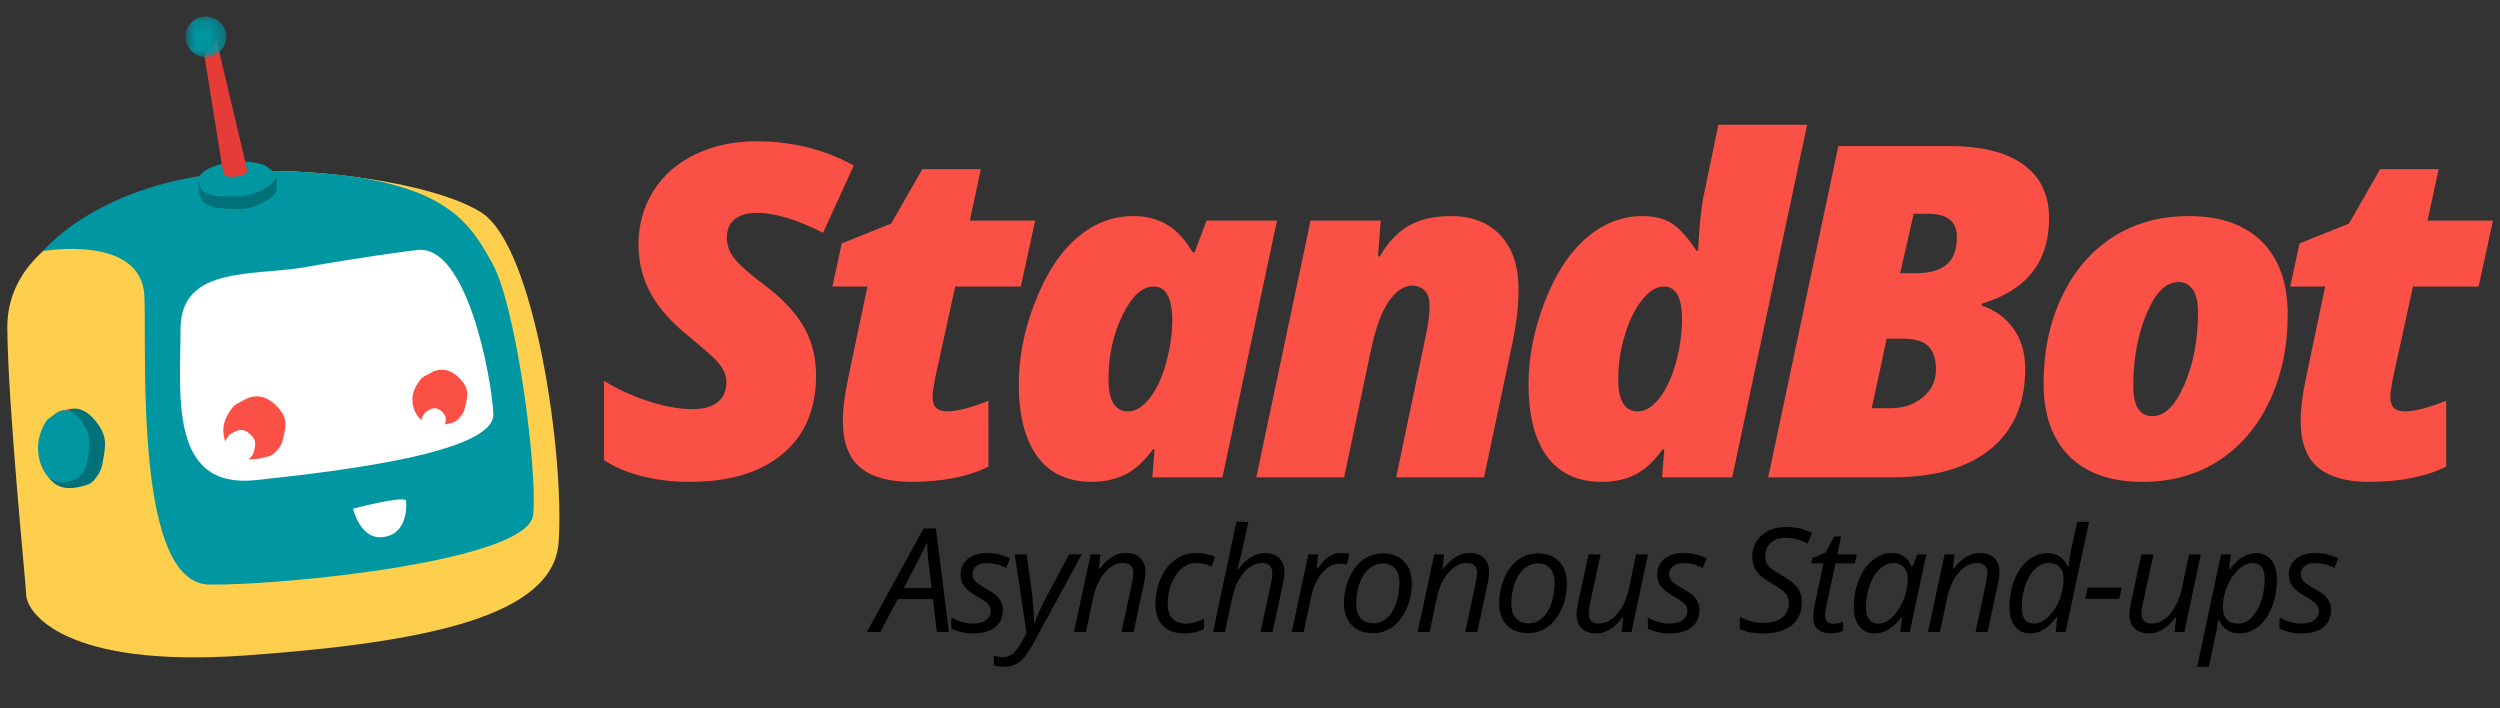
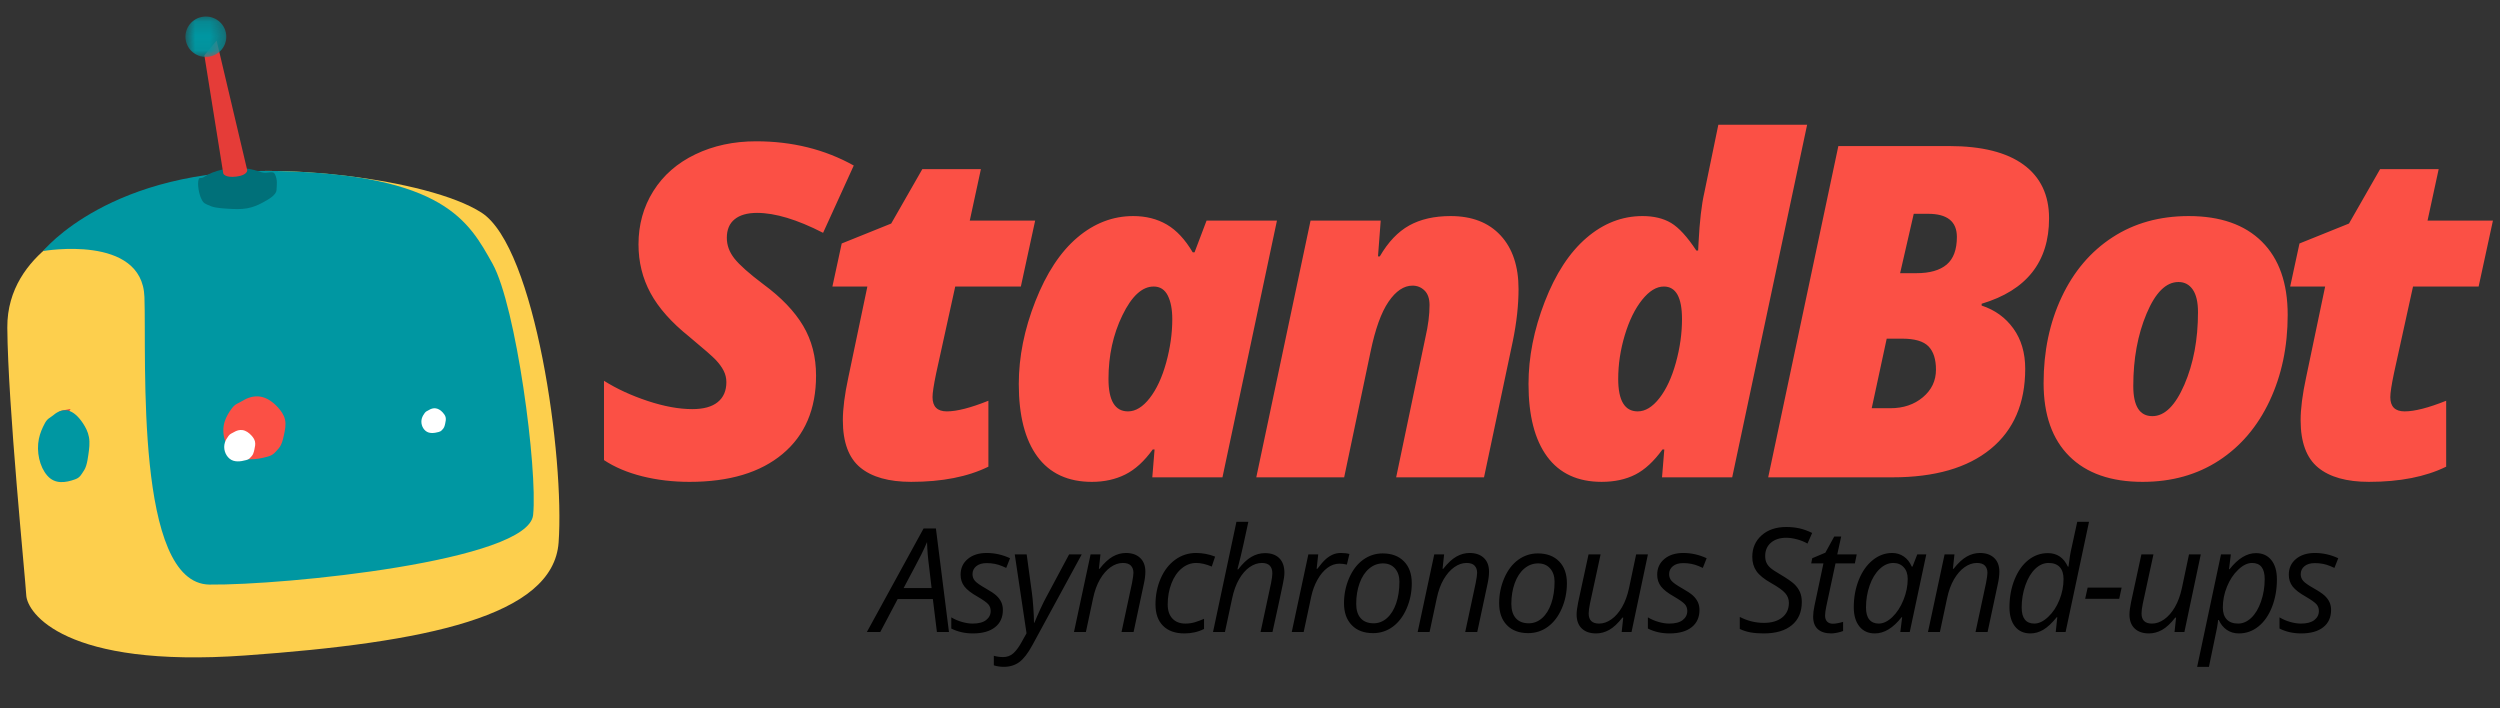
<svg xmlns="http://www.w3.org/2000/svg" width="173" height="49" viewBox="0 0 173 49" fill="none">
  <rect x="0" y="0" width="173" height="49" fill="#333333" stroke="none" />
  <path fill-rule="evenodd" clip-rule="evenodd" d="M6.433 15.299C6.433 15.299 0.467 17.314 0.506 22.67C0.544 28.026 1.752 39.979 1.817 41.193C1.881 42.407 4.465 46.251 16.974 45.358C29.483 44.465 38.288 42.657 38.656 37.539C39.077 31.684 37.059 17.118 33.32 14.714C29.582 12.311 18.607 11.176 14.23 12.215C9.854 13.254 6.433 15.299 6.433 15.299Z" fill="#FDCF4D" />
  <path fill-rule="evenodd" clip-rule="evenodd" d="M2.984 17.373C2.984 17.373 9.845 16.177 9.995 20.553C10.145 24.93 9.325 40.397 14.498 40.453C19.671 40.509 36.569 38.82 36.892 35.637C37.216 32.453 35.714 21.166 34.082 18.247C32.45 15.328 30.755 12.085 19.193 11.834C7.631 11.584 2.984 17.373 2.984 17.373Z" fill="#0097A2" />
-   <path fill-rule="evenodd" clip-rule="evenodd" d="M21.535 18.412C17.8 19.174 12.498 18.232 12.493 22.778C12.489 27.325 11.687 33.861 17.685 33.225C23.683 32.589 34.283 31.307 34.142 28.636C34 25.964 32.287 16.879 28.862 17.3C25.438 17.722 21.535 18.412 21.535 18.412Z" fill="white" />
-   <path fill-rule="evenodd" clip-rule="evenodd" d="M3.388 29.296C3.636 28.892 3.83 28.891 4.186 28.628C4.543 28.364 4.972 28.219 5.391 28.292C5.906 28.383 6.353 28.787 6.706 29.253C6.939 29.561 7.148 29.913 7.228 30.316C7.319 30.767 7.241 31.234 7.163 31.684C7.116 31.959 7.068 32.234 6.976 32.49C6.872 32.776 6.769 32.884 6.597 33.117C6.407 33.374 6.258 33.474 5.992 33.559C5.165 33.824 4.245 33.958 3.579 33.288C2.913 32.619 2.629 31.461 2.869 30.476C2.974 30.046 3.167 29.655 3.388 29.296Z" fill="#007079" />
  <path fill-rule="evenodd" clip-rule="evenodd" d="M18.104 11.919C18.506 12.057 18.884 11.757 19.029 12.062C19.215 12.453 19.155 12.782 19.135 13.149C19.116 13.493 18.616 13.784 18.154 14.031C17.849 14.195 17.499 14.345 17.099 14.416C16.651 14.496 16.186 14.469 15.739 14.442C15.466 14.425 15.192 14.408 14.938 14.361C14.654 14.309 14.546 14.248 14.314 14.15C14.058 14.041 14.023 13.936 13.938 13.77C13.772 13.449 13.644 12.749 13.743 12.422C13.803 12.226 13.888 12.406 14.137 12.235C14.8 11.778 15.951 11.541 16.93 11.646C17.358 11.692 17.747 11.796 18.104 11.919Z" fill="#007079" />
-   <path fill-rule="evenodd" clip-rule="evenodd" d="M18.049 11.35C18.443 11.448 18.448 11.552 18.708 11.721C18.969 11.889 19.116 12.107 19.052 12.34C18.973 12.625 18.589 12.902 18.144 13.134C17.85 13.287 17.513 13.431 17.125 13.51C16.69 13.599 16.237 13.599 15.8 13.597C15.534 13.597 15.266 13.595 15.017 13.568C14.74 13.538 14.633 13.492 14.405 13.421C14.153 13.341 14.055 13.27 13.968 13.134C13.698 12.712 13.553 12.228 14.19 11.81C14.826 11.391 15.942 11.135 16.898 11.176C17.316 11.194 17.697 11.263 18.049 11.35Z" fill="#0097A2" />
-   <path fill-rule="evenodd" clip-rule="evenodd" d="M29.062 26.31C29.275 26.026 29.439 26.024 29.743 25.837C30.047 25.65 30.411 25.546 30.766 25.594C31.201 25.653 31.576 25.932 31.871 26.255C32.066 26.468 32.24 26.712 32.305 26.993C32.378 27.308 32.309 27.635 32.239 27.951C32.197 28.142 32.155 28.336 32.074 28.515C31.985 28.715 31.896 28.792 31.749 28.956C31.586 29.137 31.459 29.207 31.233 29.269C30.531 29.461 29.751 29.561 29.192 29.099C28.634 28.636 28.403 27.829 28.614 27.139C28.706 26.837 28.872 26.563 29.062 26.31Z" fill="#FB5045" />
  <path fill-rule="evenodd" clip-rule="evenodd" d="M29.393 28.575C29.489 28.449 29.562 28.448 29.697 28.364C29.832 28.281 29.994 28.235 30.152 28.256C30.346 28.283 30.513 28.407 30.644 28.55C30.731 28.645 30.809 28.754 30.838 28.879C30.87 29.019 30.839 29.165 30.808 29.306C30.79 29.391 30.771 29.477 30.735 29.557C30.695 29.646 30.655 29.68 30.59 29.753C30.517 29.834 30.461 29.865 30.36 29.893C30.048 29.978 29.7 30.023 29.452 29.817C29.203 29.611 29.1 29.252 29.194 28.944C29.235 28.81 29.309 28.688 29.393 28.575Z" fill="white" />
  <path fill-rule="evenodd" clip-rule="evenodd" d="M16.049 28.252C16.291 27.93 16.476 27.928 16.82 27.717C17.165 27.505 17.577 27.387 17.978 27.441C18.471 27.508 18.895 27.824 19.23 28.189C19.451 28.431 19.647 28.708 19.721 29.026C19.804 29.382 19.725 29.752 19.647 30.11C19.599 30.327 19.551 30.546 19.46 30.748C19.358 30.975 19.258 31.062 19.091 31.247C18.907 31.453 18.763 31.533 18.507 31.603C17.713 31.82 16.829 31.933 16.197 31.409C15.565 30.886 15.303 29.972 15.542 29.191C15.646 28.849 15.834 28.538 16.049 28.252Z" fill="#FB5045" />
  <path fill-rule="evenodd" clip-rule="evenodd" d="M15.812 30.166C15.933 30.006 16.026 30.004 16.197 29.899C16.369 29.794 16.575 29.734 16.775 29.761C17.021 29.795 17.232 29.953 17.399 30.135C17.509 30.255 17.607 30.393 17.644 30.552C17.686 30.73 17.646 30.915 17.607 31.093C17.584 31.201 17.559 31.31 17.514 31.411C17.463 31.524 17.413 31.568 17.33 31.66C17.238 31.763 17.166 31.802 17.039 31.837C16.642 31.945 16.202 32.002 15.886 31.741C15.571 31.48 15.44 31.024 15.559 30.634C15.611 30.464 15.705 30.309 15.812 30.166Z" fill="white" />
-   <path fill-rule="evenodd" clip-rule="evenodd" d="M28.095 34.623C28.095 34.623 28.375 36.794 26.657 37.144C24.939 37.494 24.433 35.205 24.433 35.205C24.433 35.205 27.775 34.309 28.095 34.623Z" fill="white" />
  <path fill-rule="evenodd" clip-rule="evenodd" d="M14.142 3.831L15.451 12.009C15.451 12.009 15.559 12.319 16.355 12.22C17.151 12.121 17.107 11.773 17.107 11.773L14.989 2.803L14.142 3.831Z" fill="#E53C38" />
  <mask id="mask0_645_737" style="mask-type:luminance" maskUnits="userSpaceOnUse" x="12" y="1" width="4" height="3">
    <path fill-rule="evenodd" clip-rule="evenodd" d="M12.833 1.144H15.66V3.94H12.833V1.144L12.833 1.144Z" fill="white" />
  </mask>
  <g mask="url(#mask0_645_737)">
    <path fill-rule="evenodd" clip-rule="evenodd" d="M15.649 2.368C15.746 3.134 15.197 3.833 14.422 3.929C13.648 4.026 12.941 3.483 12.844 2.716C12.746 1.95 13.296 1.251 14.07 1.155C14.845 1.058 15.551 1.601 15.649 2.368Z" fill="#0097A2" />
  </g>
  <path fill-rule="evenodd" clip-rule="evenodd" d="M4.885 28.302C4.885 28.302 4.242 28.41 4.132 28.459C4.022 28.507 3.79 29.798 3.886 29.798C3.982 29.798 4.885 28.302 4.885 28.302Z" fill="#E53C38" />
  <path fill-rule="evenodd" clip-rule="evenodd" d="M3.097 29.301C3.291 28.937 3.446 28.938 3.728 28.701C4.009 28.465 4.35 28.337 4.683 28.405C5.093 28.49 5.451 28.858 5.734 29.281C5.921 29.561 6.089 29.881 6.155 30.246C6.23 30.654 6.171 31.077 6.112 31.483C6.076 31.731 6.039 31.98 5.967 32.211C5.887 32.469 5.805 32.566 5.67 32.776C5.521 33.008 5.402 33.096 5.191 33.172C4.536 33.407 3.805 33.523 3.272 32.913C2.739 32.305 2.507 31.255 2.691 30.366C2.772 29.977 2.923 29.625 3.097 29.301Z" fill="#0097A2" />
  <path fill-rule="evenodd" clip-rule="evenodd" d="M56.471 25.991C56.471 28.311 55.701 30.117 54.161 31.408C52.622 32.699 50.474 33.345 47.719 33.345C46.567 33.345 45.478 33.217 44.451 32.961C43.425 32.704 42.539 32.331 41.796 31.839V26.351C42.676 26.905 43.684 27.371 44.82 27.747C45.957 28.123 46.986 28.311 47.908 28.311C48.683 28.311 49.27 28.149 49.668 27.825C50.066 27.501 50.265 27.041 50.265 26.445C50.265 26.163 50.202 25.899 50.076 25.654C49.95 25.408 49.773 25.162 49.542 24.917C49.312 24.671 48.694 24.13 47.688 23.294C46.462 22.311 45.572 21.308 45.017 20.283C44.462 19.259 44.184 18.135 44.184 16.912C44.184 15.543 44.527 14.312 45.213 13.219C45.899 12.127 46.868 11.28 48.12 10.679C49.372 10.078 50.773 9.778 52.323 9.778C54.827 9.778 57.079 10.337 59.08 11.455L56.958 16.112C55.167 15.193 53.643 14.732 52.386 14.732C51.716 14.732 51.2 14.879 50.838 15.172C50.477 15.464 50.296 15.893 50.296 16.457C50.296 16.97 50.472 17.448 50.823 17.892C51.173 18.336 51.841 18.93 52.826 19.672C54.062 20.581 54.979 21.538 55.576 22.541C56.173 23.545 56.471 24.695 56.471 25.991ZM65.521 28.468C66.212 28.468 67.171 28.222 68.397 27.731V32.294C66.972 32.994 65.191 33.344 63.054 33.344C61.504 33.344 60.328 33.013 59.527 32.349C58.725 31.685 58.325 30.595 58.325 29.079C58.325 28.285 58.45 27.302 58.702 26.131L60.022 19.828H57.602L58.246 16.849L61.671 15.469L63.824 11.706H67.878L67.108 15.265H71.633L70.643 19.828H66.102L64.782 25.834C64.615 26.639 64.531 27.187 64.531 27.48C64.531 28.139 64.861 28.468 65.521 28.468ZM78.058 28.468C78.582 28.468 79.082 28.162 79.558 27.551C80.035 26.939 80.415 26.121 80.698 25.097C80.98 24.072 81.122 23.069 81.122 22.086C81.122 21.407 81.017 20.86 80.808 20.448C80.598 20.035 80.273 19.828 79.833 19.828C79.037 19.828 78.317 20.489 77.673 21.812C77.029 23.134 76.707 24.605 76.707 26.226C76.707 27.721 77.157 28.468 78.058 28.468ZM84.594 33.031H79.739L79.896 31.102H79.77C79.184 31.918 78.55 32.495 77.869 32.835C77.188 33.175 76.418 33.345 75.559 33.345C73.904 33.345 72.647 32.762 71.788 31.596C70.93 30.431 70.5 28.756 70.5 26.571C70.5 24.7 70.882 22.792 71.647 20.848C72.412 18.903 73.378 17.435 74.546 16.442C75.714 15.449 77.005 14.952 78.419 14.952C79.299 14.952 80.074 15.148 80.745 15.54C81.415 15.932 82.012 16.572 82.536 17.461H82.662L83.494 15.266H88.365L84.594 33.031ZM98.924 21.114C98.924 20.665 98.808 20.328 98.578 20.103C98.347 19.878 98.07 19.766 97.745 19.766C97.148 19.766 96.595 20.137 96.087 20.879C95.579 21.621 95.163 22.782 94.838 24.36L93.016 33.031H86.935L90.69 15.266H95.545L95.357 17.743H95.482C96.058 16.75 96.737 16.037 97.517 15.603C98.298 15.169 99.253 14.952 100.385 14.952C101.862 14.952 103.014 15.399 103.842 16.293C104.669 17.186 105.083 18.423 105.083 20.001C105.083 21.109 104.952 22.306 104.69 23.592L102.694 33.031H96.614L98.641 23.341C98.829 22.526 98.924 21.783 98.924 21.114ZM113.661 14.952C114.447 14.952 115.107 15.111 115.641 15.43C116.175 15.749 116.757 16.384 117.385 17.335H117.511L117.542 16.755C117.616 15.312 117.746 14.178 117.935 13.352L118.909 8.633H125.053L119.868 33.031H115.012L115.17 31.102H115.044C114.447 31.928 113.818 32.508 113.158 32.843C112.498 33.177 111.723 33.344 110.833 33.344C109.178 33.344 107.921 32.762 107.062 31.596C106.203 30.431 105.773 28.756 105.773 26.571C105.773 24.71 106.148 22.813 106.897 20.879C107.646 18.945 108.607 17.474 109.78 16.465C110.953 15.456 112.247 14.952 113.661 14.952ZM113.331 28.468C113.855 28.468 114.355 28.162 114.832 27.551C115.308 26.939 115.688 26.121 115.971 25.097C116.254 24.072 116.395 23.069 116.395 22.086C116.395 20.581 115.976 19.828 115.138 19.828C114.625 19.828 114.122 20.137 113.63 20.753C113.137 21.37 112.739 22.183 112.436 23.192C112.132 24.2 111.98 25.212 111.98 26.226C111.98 27.721 112.43 28.468 113.331 28.468ZM127.214 10.107H134.866C137.139 10.107 138.862 10.538 140.035 11.4C141.209 12.262 141.795 13.499 141.795 15.108C141.795 18.119 140.24 20.09 137.129 21.02V21.145C138.05 21.448 138.784 21.979 139.328 22.737C139.873 23.495 140.145 24.422 140.145 25.52C140.145 27.914 139.347 29.764 137.749 31.071C136.152 32.377 133.887 33.031 130.954 33.031H122.359L127.214 10.107ZM131.488 18.904H132.619C133.541 18.904 134.238 18.705 134.709 18.308C135.18 17.91 135.416 17.273 135.416 16.395C135.416 15.328 134.751 14.795 133.421 14.795H132.431L131.488 18.904ZM130.56 23.435L129.523 28.249H130.811C131.712 28.249 132.464 27.995 133.066 27.488C133.668 26.981 133.969 26.346 133.969 25.583C133.969 24.862 133.797 24.323 133.451 23.968C133.105 23.613 132.498 23.435 131.628 23.435H130.56ZM148.268 33.345C146.078 33.345 144.389 32.754 143.2 31.573C142.011 30.392 141.417 28.703 141.417 26.508C141.417 24.313 141.833 22.329 142.666 20.558C143.499 18.786 144.669 17.409 146.178 16.426C147.686 15.443 149.446 14.952 151.457 14.952C153.647 14.952 155.336 15.543 156.525 16.724C157.714 17.905 158.308 19.593 158.308 21.789C158.308 23.984 157.892 25.967 157.059 27.739C156.226 29.511 155.055 30.888 153.547 31.871C152.039 32.853 150.279 33.345 148.268 33.345ZM150.75 19.515C149.891 19.515 149.155 20.244 148.543 21.702C147.93 23.16 147.623 24.83 147.623 26.712C147.623 28.102 148.063 28.797 148.943 28.797C149.792 28.797 150.53 28.071 151.159 26.618C151.787 25.165 152.101 23.492 152.101 21.6C152.101 20.91 151.981 20.39 151.74 20.04C151.499 19.69 151.169 19.515 150.75 19.515ZM166.399 28.468C167.091 28.468 168.049 28.222 169.275 27.731V32.294C167.85 32.994 166.069 33.344 163.932 33.344C162.382 33.344 161.206 33.013 160.405 32.349C159.603 31.685 159.203 30.595 159.203 29.079C159.203 28.285 159.328 27.302 159.58 26.131L160.9 19.828H158.48L159.124 16.849L162.55 15.469L164.702 11.706H168.756L167.986 15.265H172.511L171.521 19.828H166.981L165.661 25.834C165.493 26.639 165.409 27.187 165.409 27.48C165.409 28.139 165.739 28.468 166.399 28.468Z" fill="#FB5045" />
  <path fill-rule="evenodd" clip-rule="evenodd" d="M64.554 41.456H62.118L60.915 43.735H59.987L63.911 36.571H64.765L65.668 43.735H64.834L64.554 41.456ZM64.466 40.692L64.294 39.227C64.215 38.642 64.168 38.07 64.151 37.512C64.03 37.799 63.898 38.085 63.756 38.369C63.614 38.653 63.205 39.428 62.531 40.692H64.466ZM69.399 42.211C69.399 42.721 69.218 43.118 68.856 43.404C68.495 43.69 67.985 43.833 67.327 43.833C66.774 43.833 66.275 43.72 65.829 43.495V42.721C66.058 42.858 66.306 42.964 66.571 43.039C66.836 43.114 67.081 43.152 67.307 43.152C67.72 43.152 68.031 43.07 68.24 42.907C68.45 42.743 68.555 42.534 68.555 42.279C68.555 42.093 68.497 41.937 68.383 41.809C68.268 41.682 68.021 41.507 67.641 41.285C67.216 41.046 66.915 40.813 66.738 40.584C66.561 40.355 66.473 40.084 66.473 39.771C66.473 39.32 66.638 38.956 66.969 38.681C67.299 38.404 67.734 38.266 68.275 38.266C68.834 38.266 69.374 38.387 69.895 38.629L69.63 39.3L69.355 39.178C69.024 39.037 68.664 38.967 68.275 38.967C67.97 38.967 67.731 39.038 67.558 39.18C67.384 39.322 67.297 39.506 67.297 39.731C67.297 39.914 67.356 40.071 67.472 40.202C67.588 40.333 67.828 40.501 68.191 40.707C68.541 40.903 68.793 41.071 68.945 41.211C69.097 41.352 69.211 41.503 69.286 41.665C69.361 41.826 69.399 42.008 69.399 42.211ZM70.221 38.364H71.046L71.409 41.035C71.442 41.26 71.474 41.593 71.505 42.032C71.536 42.471 71.552 42.825 71.552 43.093H71.581C71.696 42.809 71.838 42.482 72.008 42.113C72.179 41.744 72.305 41.489 72.387 41.348L73.982 38.364H74.856L71.439 44.646C71.135 45.208 70.833 45.598 70.535 45.817C70.237 46.036 69.879 46.145 69.46 46.145C69.224 46.145 68.995 46.111 68.773 46.043V45.381C68.979 45.44 69.193 45.469 69.416 45.469C69.684 45.469 69.914 45.387 70.106 45.222C70.297 45.057 70.483 44.813 70.663 44.489L71.036 43.823L70.221 38.364ZM77.609 43.735L78.336 40.344C78.401 40.004 78.434 39.769 78.434 39.638C78.434 39.433 78.376 39.268 78.26 39.144C78.143 39.019 77.957 38.957 77.702 38.957C77.411 38.957 77.127 39.055 76.85 39.251C76.574 39.447 76.33 39.727 76.119 40.089C75.907 40.452 75.748 40.891 75.64 41.407L75.144 43.735H74.319L75.468 38.364H76.151L76.043 39.359H76.092C76.406 38.961 76.71 38.679 77.002 38.514C77.296 38.349 77.599 38.266 77.913 38.266C78.329 38.266 78.657 38.38 78.898 38.607C79.138 38.834 79.259 39.152 79.259 39.56C79.259 39.818 79.221 40.112 79.146 40.442L78.444 43.735H77.609ZM81.964 43.833C81.329 43.833 80.836 43.658 80.486 43.309C80.135 42.959 79.96 42.466 79.96 41.829C79.96 41.175 80.081 40.573 80.324 40.021C80.566 39.468 80.901 39.038 81.328 38.73C81.755 38.421 82.235 38.266 82.769 38.266C83.217 38.266 83.656 38.35 84.085 38.516L83.854 39.207C83.461 39.041 83.103 38.957 82.779 38.957C82.412 38.957 82.077 39.082 81.775 39.332C81.472 39.582 81.234 39.93 81.063 40.376C80.891 40.822 80.805 41.306 80.805 41.829C80.805 42.247 80.914 42.572 81.131 42.804C81.349 43.036 81.649 43.152 82.032 43.152C82.268 43.152 82.491 43.119 82.7 43.054C82.91 42.988 83.116 42.912 83.319 42.823V43.524C82.913 43.73 82.461 43.833 81.964 43.833ZM87.231 43.735L87.958 40.344C88.017 40.037 88.046 39.816 88.046 39.682C88.046 39.199 87.805 38.957 87.324 38.957C87.033 38.957 86.749 39.054 86.472 39.246C86.196 39.439 85.952 39.719 85.741 40.087C85.53 40.454 85.37 40.898 85.262 41.417L84.766 43.735H83.941L85.561 36.11H86.386C86.328 36.378 86.271 36.638 86.217 36.889C86.163 37.141 86.107 37.397 86.05 37.656C85.993 37.916 85.931 38.188 85.863 38.472C85.796 38.756 85.719 39.065 85.63 39.398H85.684C85.992 38.996 86.296 38.709 86.595 38.536C86.895 38.363 87.208 38.276 87.535 38.276C87.964 38.276 88.296 38.394 88.53 38.629C88.764 38.864 88.881 39.197 88.881 39.629C88.881 39.831 88.843 40.102 88.768 40.442C88.64 41.072 88.403 42.17 88.056 43.735H87.231ZM92.792 38.266C93.018 38.266 93.214 38.289 93.381 38.335L93.204 39.07C93.031 39.028 92.859 39.006 92.689 39.006C92.391 39.006 92.112 39.104 91.851 39.3C91.591 39.496 91.364 39.768 91.169 40.116C90.974 40.464 90.831 40.85 90.739 41.275L90.214 43.735H89.389L90.538 38.364H91.221L91.112 39.359H91.162C91.397 39.049 91.592 38.826 91.746 38.69C91.9 38.555 92.061 38.45 92.23 38.377C92.398 38.303 92.585 38.266 92.792 38.266ZM95.681 38.296C96.303 38.296 96.794 38.479 97.154 38.847C97.515 39.214 97.695 39.72 97.695 40.363C97.695 40.978 97.577 41.557 97.341 42.103C97.105 42.648 96.786 43.07 96.384 43.367C95.981 43.664 95.526 43.813 95.019 43.813C94.39 43.813 93.897 43.629 93.541 43.259C93.184 42.89 93.005 42.386 93.005 41.745C93.005 41.125 93.125 40.541 93.364 39.993C93.603 39.446 93.925 39.026 94.331 38.734C94.737 38.442 95.187 38.296 95.681 38.296ZM96.84 40.251C96.84 39.875 96.737 39.571 96.533 39.337C96.328 39.104 96.051 38.987 95.701 38.987C95.344 38.987 95.024 39.108 94.741 39.349C94.457 39.591 94.238 39.927 94.083 40.356C93.927 40.786 93.85 41.264 93.85 41.79C93.85 42.218 93.953 42.548 94.161 42.782C94.369 43.015 94.668 43.132 95.057 43.132C95.398 43.132 95.704 43.013 95.976 42.775C96.247 42.536 96.459 42.197 96.612 41.758C96.764 41.318 96.84 40.816 96.84 40.251ZM101.392 43.735L102.118 40.344C102.184 40.004 102.217 39.769 102.217 39.638C102.217 39.433 102.158 39.268 102.042 39.144C101.926 39.019 101.74 38.957 101.485 38.957C101.194 38.957 100.91 39.055 100.633 39.251C100.356 39.447 100.113 39.727 99.901 40.089C99.69 40.452 99.531 40.891 99.423 41.407L98.927 43.735H98.102L99.251 38.364H99.933L99.825 39.359H99.874C100.189 38.961 100.492 38.679 100.785 38.514C101.078 38.349 101.382 38.266 101.696 38.266C102.112 38.266 102.44 38.38 102.681 38.607C102.921 38.834 103.041 39.152 103.041 39.56C103.041 39.818 103.004 40.112 102.929 40.442L102.226 43.735H101.392ZM106.417 38.296C107.039 38.296 107.53 38.479 107.89 38.847C108.25 39.214 108.43 39.72 108.43 40.363C108.43 40.978 108.313 41.557 108.077 42.103C107.841 42.648 107.522 43.07 107.119 43.367C106.717 43.664 106.262 43.813 105.754 43.813C105.126 43.813 104.633 43.629 104.276 43.259C103.92 42.89 103.741 42.386 103.741 41.745C103.741 41.125 103.861 40.541 104.1 39.993C104.339 39.446 104.661 39.026 105.067 38.734C105.473 38.442 105.923 38.296 106.417 38.296ZM107.576 40.251C107.576 39.875 107.473 39.571 107.269 39.337C107.064 39.104 106.787 38.987 106.436 38.987C106.08 38.987 105.76 39.108 105.476 39.349C105.193 39.591 104.974 39.927 104.819 40.356C104.663 40.786 104.585 41.264 104.585 41.79C104.585 42.218 104.689 42.548 104.897 42.782C105.105 43.015 105.404 43.132 105.793 43.132C106.134 43.132 106.44 43.013 106.711 42.775C106.983 42.536 107.195 42.197 107.347 41.758C107.499 41.318 107.576 40.816 107.576 40.251ZM110.761 38.364L110.025 41.77C109.966 42.06 109.936 42.288 109.936 42.451C109.936 42.918 110.177 43.152 110.658 43.152C110.946 43.152 111.229 43.054 111.508 42.858C111.786 42.662 112.031 42.381 112.244 42.015C112.457 41.649 112.619 41.208 112.73 40.692L113.221 38.364H114.036L112.902 43.735H112.22L112.328 42.74H112.269C111.948 43.148 111.642 43.432 111.35 43.593C111.059 43.753 110.758 43.833 110.447 43.833C110.028 43.833 109.699 43.719 109.46 43.492C109.221 43.265 109.102 42.941 109.102 42.52C109.102 42.317 109.138 42.036 109.21 41.677L109.927 38.364H110.761ZM117.604 42.211C117.604 42.721 117.423 43.118 117.062 43.404C116.7 43.69 116.19 43.833 115.532 43.833C114.979 43.833 114.48 43.72 114.034 43.495V42.721C114.264 42.858 114.511 42.964 114.776 43.039C115.041 43.114 115.287 43.152 115.512 43.152C115.925 43.152 116.236 43.07 116.445 42.907C116.655 42.743 116.76 42.534 116.76 42.279C116.76 42.093 116.702 41.937 116.588 41.809C116.473 41.682 116.226 41.507 115.846 41.285C115.421 41.046 115.12 40.813 114.943 40.584C114.766 40.355 114.678 40.084 114.678 39.771C114.678 39.32 114.843 38.956 115.174 38.681C115.504 38.404 115.94 38.266 116.48 38.266C117.039 38.266 117.58 38.387 118.1 38.629L117.835 39.3L117.56 39.178C117.229 39.037 116.869 38.967 116.48 38.967C116.175 38.967 115.936 39.038 115.763 39.18C115.589 39.322 115.503 39.506 115.503 39.731C115.503 39.914 115.561 40.071 115.677 40.202C115.793 40.333 116.033 40.501 116.396 40.707C116.746 40.903 116.998 41.071 117.15 41.211C117.302 41.352 117.416 41.503 117.491 41.665C117.566 41.826 117.604 42.008 117.604 42.211ZM124.685 41.657C124.685 42.346 124.455 42.881 123.995 43.262C123.535 43.642 122.888 43.833 122.053 43.833C121.706 43.833 121.401 43.809 121.137 43.762C120.874 43.714 120.626 43.635 120.393 43.524V42.691C120.924 42.965 121.48 43.103 122.063 43.103C122.593 43.103 123.014 42.979 123.325 42.733C123.636 42.486 123.791 42.147 123.791 41.716C123.791 41.461 123.705 41.236 123.533 41.042C123.362 40.848 123.042 40.618 122.573 40.354C122.079 40.076 121.736 39.798 121.545 39.521C121.353 39.243 121.258 38.915 121.258 38.536C121.258 37.925 121.474 37.428 121.906 37.044C122.338 36.66 122.906 36.468 123.61 36.468C123.934 36.468 124.236 36.499 124.515 36.561C124.795 36.623 125.091 36.729 125.402 36.88L125.078 37.615C124.862 37.49 124.619 37.392 124.351 37.321C124.083 37.249 123.835 37.213 123.61 37.213C123.171 37.213 122.818 37.326 122.551 37.553C122.285 37.78 122.151 38.088 122.151 38.477C122.151 38.653 122.179 38.804 122.235 38.93C122.29 39.056 122.379 39.174 122.5 39.285C122.621 39.397 122.853 39.552 123.197 39.751C123.678 40.038 124.003 40.264 124.172 40.427C124.34 40.59 124.468 40.771 124.555 40.969C124.641 41.166 124.685 41.396 124.685 41.657ZM126.835 43.161C127.015 43.161 127.251 43.119 127.542 43.034V43.666C127.431 43.712 127.293 43.751 127.13 43.784C126.966 43.816 126.835 43.833 126.737 43.833C126.328 43.833 126.014 43.736 125.796 43.541C125.579 43.347 125.47 43.057 125.47 42.671C125.47 42.456 125.499 42.211 125.558 41.936L126.182 38.987H125.337L125.406 38.629L126.314 38.247L126.928 37.13H127.409L127.139 38.364H128.485L128.357 38.987H127.017L126.383 41.946C126.324 42.23 126.295 42.446 126.295 42.593C126.295 42.776 126.342 42.916 126.437 43.014C126.532 43.112 126.665 43.161 126.835 43.161ZM130.937 38.266C131.238 38.266 131.507 38.347 131.742 38.509C131.978 38.671 132.161 38.903 132.292 39.207H132.346L132.675 38.364H133.299L132.155 43.735H131.502L131.629 42.711H131.59C131.004 43.459 130.387 43.833 129.739 43.833C129.284 43.833 128.927 43.671 128.669 43.348C128.41 43.024 128.281 42.582 128.281 42.02C128.281 41.34 128.397 40.71 128.629 40.128C128.862 39.547 129.182 39.091 129.592 38.761C130.001 38.431 130.449 38.266 130.937 38.266ZM130.006 43.151C130.323 43.151 130.639 43 130.953 42.698C131.267 42.396 131.523 42.002 131.719 41.517C131.916 41.032 132.014 40.546 132.014 40.06C132.014 39.723 131.922 39.455 131.739 39.256C131.556 39.057 131.315 38.957 131.017 38.957C130.677 38.957 130.36 39.098 130.067 39.379C129.774 39.659 129.544 40.04 129.377 40.52C129.21 41 129.127 41.507 129.127 42.039C129.127 42.412 129.204 42.69 129.357 42.875C129.511 43.059 129.727 43.151 130.006 43.151ZM136.706 43.735L137.433 40.344C137.498 40.004 137.531 39.769 137.531 39.638C137.531 39.433 137.473 39.268 137.357 39.144C137.24 39.019 137.055 38.957 136.799 38.957C136.508 38.957 136.224 39.055 135.947 39.251C135.671 39.447 135.427 39.727 135.216 40.089C135.005 40.452 134.845 40.891 134.737 41.407L134.241 43.735H133.416L134.565 38.364H135.248L135.14 39.359H135.189C135.503 38.961 135.807 38.679 136.1 38.514C136.393 38.349 136.696 38.266 137.01 38.266C137.426 38.266 137.754 38.38 137.995 38.607C138.235 38.834 138.356 39.152 138.356 39.56C138.356 39.818 138.318 40.112 138.243 40.442L137.541 43.735H136.706ZM141.712 38.276C142.347 38.276 142.807 38.587 143.092 39.207H143.141C143.196 38.701 143.27 38.253 143.362 37.865L143.745 36.11H144.56L142.939 43.735H142.257L142.365 42.711H142.326C141.995 43.119 141.686 43.408 141.398 43.578C141.11 43.748 140.812 43.833 140.504 43.833C140.049 43.833 139.694 43.673 139.438 43.353C139.183 43.032 139.055 42.588 139.055 42.02C139.055 41.321 139.173 40.68 139.409 40.099C139.645 39.517 139.963 39.068 140.364 38.752C140.765 38.435 141.214 38.276 141.712 38.276ZM140.779 43.151C141.086 43.151 141.404 42.999 141.731 42.693C142.058 42.388 142.318 41.998 142.509 41.522C142.701 41.047 142.797 40.563 142.797 40.069C142.797 39.707 142.708 39.431 142.531 39.241C142.355 39.052 142.098 38.957 141.761 38.957C141.43 38.957 141.123 39.092 140.84 39.361C140.557 39.631 140.329 40.01 140.157 40.498C139.986 40.986 139.9 41.5 139.9 42.039C139.9 42.781 140.193 43.151 140.779 43.151ZM144.293 41.437L144.465 40.662H146.817L146.65 41.437H144.293ZM149.019 38.364L148.282 41.77C148.223 42.06 148.194 42.288 148.194 42.451C148.194 42.918 148.435 43.152 148.916 43.152C149.204 43.152 149.487 43.054 149.765 42.858C150.043 42.662 150.289 42.381 150.502 42.015C150.715 41.649 150.877 41.208 150.988 40.692L151.479 38.364H152.294L151.16 43.735H150.477L150.585 42.74H150.526C150.206 43.148 149.899 43.432 149.608 43.593C149.317 43.753 149.016 43.833 148.705 43.833C148.286 43.833 147.957 43.719 147.718 43.492C147.479 43.265 147.359 42.941 147.359 42.52C147.359 42.317 147.395 42.036 147.467 41.677L148.184 38.364H149.019ZM154.93 43.833C154.613 43.833 154.334 43.751 154.095 43.588C153.856 43.424 153.671 43.196 153.541 42.902H153.491L153.472 43.088C153.462 43.17 153.445 43.284 153.42 43.431C153.396 43.578 153.208 44.483 152.858 46.146H152.043L153.693 38.364H154.375L154.248 39.388H154.287C154.873 38.647 155.482 38.276 156.113 38.276C156.562 38.276 156.915 38.435 157.174 38.754C157.433 39.072 157.562 39.519 157.562 40.094C157.562 40.787 157.449 41.422 157.223 42C156.997 42.578 156.685 43.028 156.285 43.35C155.886 43.672 155.434 43.833 154.93 43.833ZM155.843 38.957C155.529 38.957 155.209 39.112 154.883 39.423C154.558 39.733 154.299 40.123 154.108 40.594C153.916 41.064 153.82 41.546 153.82 42.039C153.82 42.398 153.911 42.674 154.093 42.865C154.275 43.056 154.537 43.151 154.881 43.151C155.205 43.151 155.507 43.019 155.787 42.755C156.067 42.49 156.292 42.114 156.462 41.625C156.632 41.137 156.717 40.618 156.717 40.069C156.717 39.328 156.426 38.957 155.843 38.957ZM161.311 42.211C161.311 42.721 161.131 43.118 160.769 43.404C160.407 43.69 159.897 43.833 159.239 43.833C158.686 43.833 158.187 43.72 157.742 43.495V42.721C157.971 42.858 158.218 42.964 158.483 43.039C158.748 43.114 158.994 43.152 159.22 43.152C159.632 43.152 159.943 43.07 160.153 42.907C160.362 42.743 160.467 42.534 160.467 42.279C160.467 42.093 160.41 41.937 160.295 41.809C160.18 41.682 159.933 41.507 159.554 41.285C159.128 41.046 158.827 40.813 158.65 40.584C158.473 40.355 158.385 40.084 158.385 39.771C158.385 39.32 158.55 38.956 158.881 38.681C159.212 38.404 159.647 38.266 160.187 38.266C160.747 38.266 161.287 38.387 161.807 38.629L161.542 39.3L161.267 39.178C160.937 39.037 160.577 38.967 160.187 38.967C159.883 38.967 159.644 39.038 159.47 39.18C159.297 39.322 159.21 39.506 159.21 39.731C159.21 39.914 159.268 40.071 159.384 40.202C159.5 40.333 159.74 40.501 160.104 40.707C160.454 40.903 160.705 41.071 160.857 41.211C161.009 41.352 161.123 41.503 161.199 41.665C161.274 41.826 161.311 42.008 161.311 42.211Z" fill="black" />
</svg>